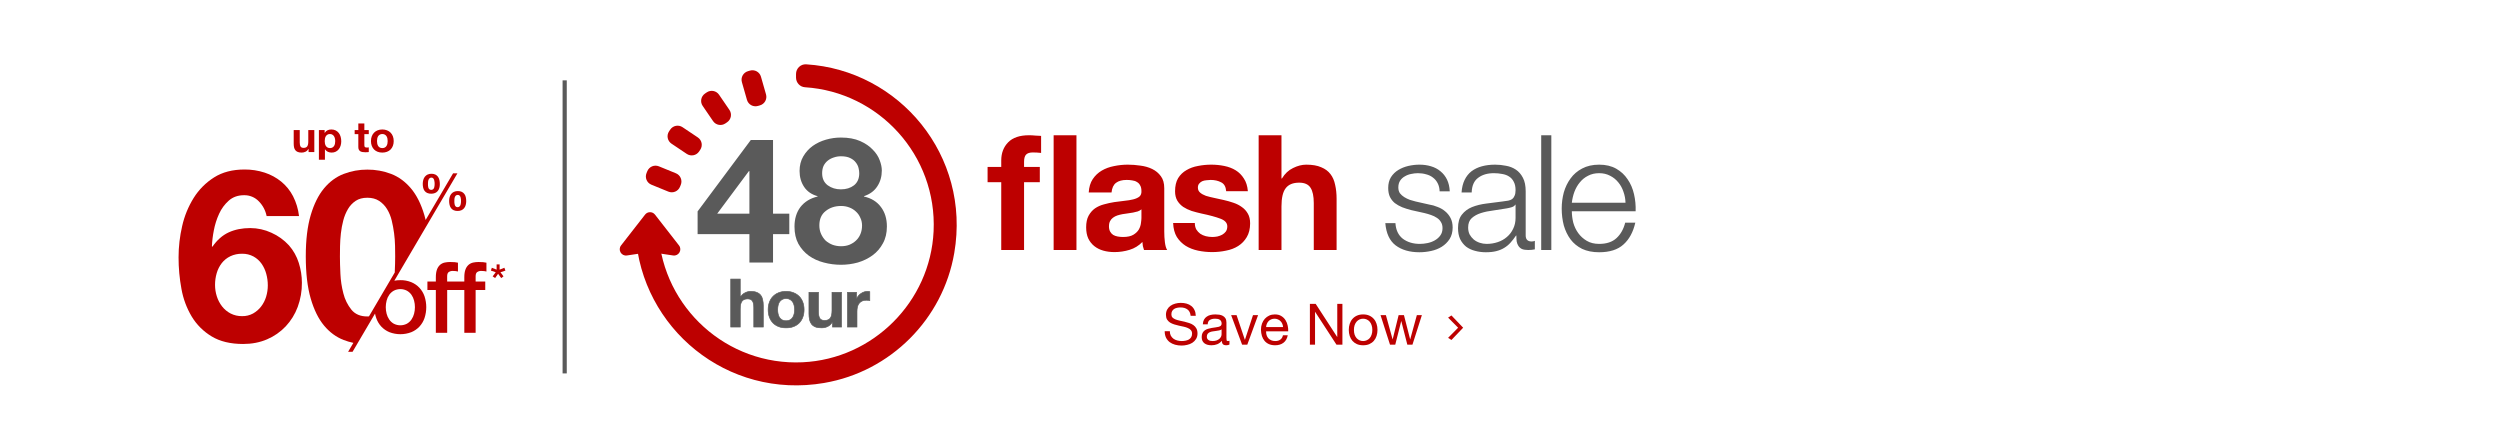
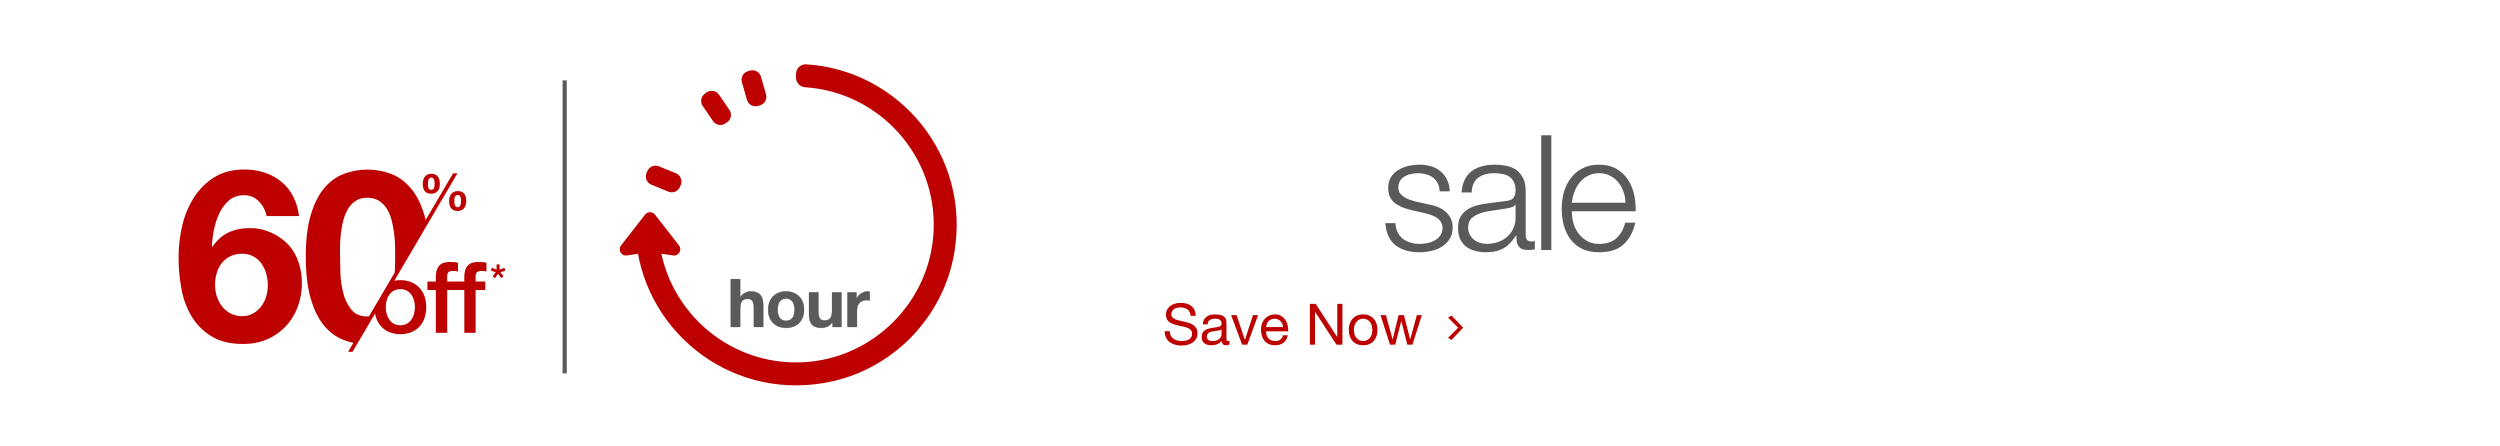
<svg xmlns="http://www.w3.org/2000/svg" width="1400" height="250" viewBox="0 0 1400 250" fill="none">
  <line x1="316.218" y1="45" x2="316.218" y2="209.111" stroke="#5A5A5A" stroke-width="2.344" />
  <path d="M461.608 214.45C407.011 223.819 359.22 183.596 355.961 131.509C355.764 128.421 358.274 125.832 361.375 125.832H363.372C366.21 125.832 368.615 128.013 368.799 130.839C371.466 172.243 406.958 204.857 449.453 202.873C488.927 201.02 520.962 168.985 522.815 129.511C524.799 87.016 492.185 51.525 450.781 48.857C447.942 48.673 445.774 46.269 445.774 43.43V41.433C445.774 38.345 448.363 35.822 451.451 36.019C503.538 39.278 543.761 87.069 534.392 141.666C528.032 178.735 498.69 208.077 461.621 214.436L461.608 214.45Z" fill="#BD0000" />
  <path d="M378.518 97.045L368.97 93.143C366.431 92.105 363.531 93.322 362.493 95.862L362.05 96.944C361.013 99.483 362.23 102.383 364.769 103.421L374.318 107.323C376.857 108.361 379.757 107.144 380.794 104.605L381.237 103.522C382.275 100.983 381.058 98.083 378.518 97.045Z" fill="#BD0000" />
-   <path d="M390.784 76.963L382.213 71.223C379.934 69.697 376.849 70.307 375.322 72.587L374.671 73.558C373.145 75.838 373.755 78.923 376.035 80.449L384.605 86.189C386.884 87.715 389.97 87.105 391.496 84.826L392.147 83.854C393.673 81.575 393.063 78.489 390.784 76.963Z" fill="#BD0000" />
  <path d="M408.483 61.556L402.664 53.039C401.117 50.774 398.026 50.192 395.761 51.74L394.795 52.4C392.53 53.947 391.949 57.038 393.496 59.303L399.315 67.82C400.862 70.085 403.953 70.667 406.218 69.119L407.184 68.46C409.449 66.912 410.03 63.822 408.483 61.556Z" fill="#BD0000" />
  <path d="M428.973 52.866L426.136 42.949C425.382 40.311 422.632 38.785 419.995 39.539L418.871 39.861C416.233 40.615 414.707 43.364 415.461 46.002L418.297 55.919C419.051 58.557 421.801 60.083 424.438 59.329L425.563 59.008C428.2 58.253 429.727 55.504 428.973 52.866Z" fill="#BD0000" />
  <path d="M361.251 120.172C362.657 118.372 365.377 118.372 366.783 120.172L374.825 130.487L380.239 137.438C382.183 139.935 380.081 143.522 376.954 143.062L364.536 141.209C364.195 141.157 363.84 141.157 363.498 141.209L351.081 143.062C347.953 143.535 345.851 139.935 347.796 137.438L353.209 130.487L361.251 120.172Z" fill="#BD0000" />
  <mask id="path-8-outside-1_4074_390" maskUnits="userSpaceOnUse" x="408.163" y="155.14" width="80" height="29" fill="black">
-     <rect fill="white" x="408.163" y="155.14" width="80" height="29" />
    <path d="M409.202 156.272H414.546V166.394H414.659C415.336 165.266 416.202 164.45 417.255 163.948C418.309 163.422 419.337 163.158 420.341 163.158C421.771 163.158 422.937 163.359 423.841 163.76C424.769 164.137 425.496 164.676 426.023 165.378C426.55 166.056 426.914 166.896 427.114 167.9C427.34 168.878 427.453 169.969 427.453 171.174V183.14H422.11V172.152C422.11 170.546 421.859 169.355 421.357 168.577C420.855 167.774 419.965 167.373 418.685 167.373C417.23 167.373 416.176 167.812 415.524 168.69C414.872 169.543 414.546 170.96 414.546 172.942V183.14H409.202V156.272ZM435.498 173.431C435.498 174.209 435.573 174.974 435.723 175.727C435.874 176.454 436.125 177.119 436.476 177.721C436.852 178.298 437.341 178.762 437.944 179.114C438.546 179.465 439.298 179.64 440.201 179.64C441.105 179.64 441.857 179.465 442.459 179.114C443.086 178.762 443.576 178.298 443.927 177.721C444.303 177.119 444.567 176.454 444.717 175.727C444.868 174.974 444.943 174.209 444.943 173.431C444.943 172.654 444.868 171.889 444.717 171.136C444.567 170.383 444.303 169.719 443.927 169.142C443.576 168.564 443.086 168.1 442.459 167.749C441.857 167.373 441.105 167.185 440.201 167.185C439.298 167.185 438.546 167.373 437.944 167.749C437.341 168.1 436.852 168.564 436.476 169.142C436.125 169.719 435.874 170.383 435.723 171.136C435.573 171.889 435.498 172.654 435.498 173.431ZM430.154 173.431C430.154 171.876 430.392 170.471 430.869 169.217C431.346 167.937 432.023 166.859 432.901 165.981C433.779 165.077 434.833 164.387 436.062 163.911C437.291 163.409 438.671 163.158 440.201 163.158C441.732 163.158 443.112 163.409 444.341 163.911C445.595 164.387 446.661 165.077 447.539 165.981C448.417 166.859 449.095 167.937 449.571 169.217C450.048 170.471 450.286 171.876 450.286 173.431C450.286 174.987 450.048 176.392 449.571 177.646C449.095 178.9 448.417 179.979 447.539 180.882C446.661 181.76 445.595 182.438 444.341 182.914C443.112 183.391 441.732 183.629 440.201 183.629C438.671 183.629 437.291 183.391 436.062 182.914C434.833 182.438 433.779 181.76 432.901 180.882C432.023 179.979 431.346 178.9 430.869 177.646C430.392 176.392 430.154 174.987 430.154 173.431ZM471.259 183.14H466.179V180.431H466.066C465.389 181.56 464.511 182.375 463.432 182.877C462.353 183.378 461.249 183.629 460.12 183.629C458.69 183.629 457.511 183.441 456.583 183.065C455.68 182.689 454.965 182.162 454.438 181.484C453.911 180.782 453.535 179.942 453.309 178.963C453.109 177.96 453.008 176.856 453.008 175.652V163.685H458.352V174.673C458.352 176.279 458.603 177.483 459.104 178.286C459.606 179.063 460.497 179.452 461.776 179.452C463.231 179.452 464.285 179.026 464.937 178.173C465.589 177.295 465.916 175.865 465.916 173.883V163.685H471.259V183.14ZM474.562 163.685H479.642V167.298H479.718C479.968 166.696 480.307 166.144 480.734 165.642C481.16 165.115 481.649 164.676 482.201 164.325C482.753 163.948 483.343 163.66 483.97 163.459C484.597 163.259 485.249 163.158 485.927 163.158C486.278 163.158 486.667 163.221 487.093 163.346V168.314C486.842 168.263 486.541 168.226 486.19 168.201C485.839 168.151 485.5 168.125 485.174 168.125C484.196 168.125 483.368 168.289 482.69 168.615C482.013 168.941 481.461 169.392 481.035 169.969C480.633 170.521 480.345 171.174 480.169 171.926C479.993 172.679 479.906 173.494 479.906 174.372V183.14H474.562V163.685Z" />
  </mask>
  <path d="M409.202 156.272H414.546V166.394H414.659C415.336 165.266 416.202 164.45 417.255 163.948C418.309 163.422 419.337 163.158 420.341 163.158C421.771 163.158 422.937 163.359 423.841 163.76C424.769 164.137 425.496 164.676 426.023 165.378C426.55 166.056 426.914 166.896 427.114 167.9C427.34 168.878 427.453 169.969 427.453 171.174V183.14H422.11V172.152C422.11 170.546 421.859 169.355 421.357 168.577C420.855 167.774 419.965 167.373 418.685 167.373C417.23 167.373 416.176 167.812 415.524 168.69C414.872 169.543 414.546 170.96 414.546 172.942V183.14H409.202V156.272ZM435.498 173.431C435.498 174.209 435.573 174.974 435.723 175.727C435.874 176.454 436.125 177.119 436.476 177.721C436.852 178.298 437.341 178.762 437.944 179.114C438.546 179.465 439.298 179.64 440.201 179.64C441.105 179.64 441.857 179.465 442.459 179.114C443.086 178.762 443.576 178.298 443.927 177.721C444.303 177.119 444.567 176.454 444.717 175.727C444.868 174.974 444.943 174.209 444.943 173.431C444.943 172.654 444.868 171.889 444.717 171.136C444.567 170.383 444.303 169.719 443.927 169.142C443.576 168.564 443.086 168.1 442.459 167.749C441.857 167.373 441.105 167.185 440.201 167.185C439.298 167.185 438.546 167.373 437.944 167.749C437.341 168.1 436.852 168.564 436.476 169.142C436.125 169.719 435.874 170.383 435.723 171.136C435.573 171.889 435.498 172.654 435.498 173.431ZM430.154 173.431C430.154 171.876 430.392 170.471 430.869 169.217C431.346 167.937 432.023 166.859 432.901 165.981C433.779 165.077 434.833 164.387 436.062 163.911C437.291 163.409 438.671 163.158 440.201 163.158C441.732 163.158 443.112 163.409 444.341 163.911C445.595 164.387 446.661 165.077 447.539 165.981C448.417 166.859 449.095 167.937 449.571 169.217C450.048 170.471 450.286 171.876 450.286 173.431C450.286 174.987 450.048 176.392 449.571 177.646C449.095 178.9 448.417 179.979 447.539 180.882C446.661 181.76 445.595 182.438 444.341 182.914C443.112 183.391 441.732 183.629 440.201 183.629C438.671 183.629 437.291 183.391 436.062 182.914C434.833 182.438 433.779 181.76 432.901 180.882C432.023 179.979 431.346 178.9 430.869 177.646C430.392 176.392 430.154 174.987 430.154 173.431ZM471.259 183.14H466.179V180.431H466.066C465.389 181.56 464.511 182.375 463.432 182.877C462.353 183.378 461.249 183.629 460.12 183.629C458.69 183.629 457.511 183.441 456.583 183.065C455.68 182.689 454.965 182.162 454.438 181.484C453.911 180.782 453.535 179.942 453.309 178.963C453.109 177.96 453.008 176.856 453.008 175.652V163.685H458.352V174.673C458.352 176.279 458.603 177.483 459.104 178.286C459.606 179.063 460.497 179.452 461.776 179.452C463.231 179.452 464.285 179.026 464.937 178.173C465.589 177.295 465.916 175.865 465.916 173.883V163.685H471.259V183.14ZM474.562 163.685H479.642V167.298H479.718C479.968 166.696 480.307 166.144 480.734 165.642C481.16 165.115 481.649 164.676 482.201 164.325C482.753 163.948 483.343 163.66 483.97 163.459C484.597 163.259 485.249 163.158 485.927 163.158C486.278 163.158 486.667 163.221 487.093 163.346V168.314C486.842 168.263 486.541 168.226 486.19 168.201C485.839 168.151 485.5 168.125 485.174 168.125C484.196 168.125 483.368 168.289 482.69 168.615C482.013 168.941 481.461 169.392 481.035 169.969C480.633 170.521 480.345 171.174 480.169 171.926C479.993 172.679 479.906 173.494 479.906 174.372V183.14H474.562V163.685Z" fill="#5A5A5A" />
  <path d="M409.202 156.272V156.097H409.027V156.272H409.202ZM414.546 156.272H414.721V156.097H414.546V156.272ZM414.546 166.394H414.371V166.569H414.546V166.394ZM414.659 166.394V166.569H414.758L414.809 166.484L414.659 166.394ZM417.255 163.948L417.33 164.106L417.333 164.105L417.255 163.948ZM423.841 163.76L423.769 163.92L423.775 163.922L423.841 163.76ZM426.023 165.378L425.883 165.483L425.885 165.486L426.023 165.378ZM427.114 167.9L426.943 167.934L426.944 167.939L427.114 167.9ZM427.453 183.14V183.315H427.628V183.14H427.453ZM422.11 183.14H421.935V183.315H422.11V183.14ZM421.357 168.577L421.209 168.67L421.21 168.672L421.357 168.577ZM415.524 168.69L415.663 168.796L415.665 168.794L415.524 168.69ZM414.546 183.14V183.315H414.721V183.14H414.546ZM409.202 183.14H409.027V183.315H409.202V183.14ZM409.202 156.272V156.447H414.546V156.272V156.097H409.202V156.272ZM414.546 156.272H414.371V166.394H414.546H414.721V156.272H414.546ZM414.546 166.394V166.569H414.659V166.394V166.22H414.546V166.394ZM414.659 166.394L414.809 166.484C415.471 165.381 416.312 164.591 417.33 164.106L417.255 163.948L417.18 163.791C416.091 164.309 415.201 165.15 414.509 166.304L414.659 166.394ZM417.255 163.948L417.333 164.105C418.367 163.588 419.369 163.333 420.341 163.333V163.158V162.983C419.306 162.983 418.251 163.255 417.177 163.792L417.255 163.948ZM420.341 163.158V163.333C421.756 163.333 422.896 163.532 423.77 163.92L423.841 163.76L423.912 163.6C422.978 163.186 421.785 162.983 420.341 162.983V163.158ZM423.841 163.76L423.775 163.922C424.678 164.288 425.378 164.81 425.883 165.483L426.023 165.378L426.163 165.273C425.615 164.542 424.86 163.985 423.906 163.598L423.841 163.76ZM426.023 165.378L425.885 165.486C426.392 166.138 426.747 166.952 426.943 167.934L427.114 167.9L427.286 167.865C427.081 166.84 426.708 165.974 426.161 165.271L426.023 165.378ZM427.114 167.9L426.944 167.939C427.166 168.902 427.278 169.98 427.278 171.174H427.453H427.628C427.628 169.959 427.514 168.854 427.285 167.86L427.114 167.9ZM427.453 171.174H427.278V183.14H427.453H427.628V171.174H427.453ZM427.453 183.14V182.965H422.11V183.14V183.315H427.453V183.14ZM422.11 183.14H422.284V172.152H422.11H421.935V183.14H422.11ZM422.11 172.152H422.284C422.284 170.535 422.033 169.302 421.504 168.482L421.357 168.577L421.21 168.672C421.684 169.407 421.935 170.558 421.935 172.152H422.11ZM421.357 168.577L421.505 168.484C420.961 167.613 420.001 167.198 418.685 167.198V167.373V167.548C419.928 167.548 420.75 167.935 421.209 168.67L421.357 168.577ZM418.685 167.373V167.198C417.195 167.198 416.079 167.649 415.384 168.586L415.524 168.69L415.665 168.794C416.274 167.974 417.266 167.548 418.685 167.548V167.373ZM415.524 168.69L415.385 168.584C414.697 169.484 414.371 170.95 414.371 172.942H414.546H414.721C414.721 170.97 415.047 169.602 415.663 168.796L415.524 168.69ZM414.546 172.942H414.371V183.14H414.546H414.721V172.942H414.546ZM414.546 183.14V182.965H409.202V183.14V183.315H414.546V183.14ZM409.202 183.14H409.377V156.272H409.202H409.027V183.14H409.202ZM435.723 175.727L435.552 175.761L435.552 175.762L435.723 175.727ZM436.476 177.721L436.325 177.81L436.329 177.817L436.476 177.721ZM437.944 179.114L437.855 179.265L437.944 179.114ZM442.459 179.114L442.374 178.961L442.371 178.963L442.459 179.114ZM443.927 177.721L443.779 177.629L443.777 177.63L443.927 177.721ZM444.717 175.727L444.888 175.762L444.889 175.761L444.717 175.727ZM444.717 171.136L444.546 171.17L444.717 171.136ZM443.927 169.142L443.777 169.232L443.78 169.237L443.927 169.142ZM442.459 167.749L442.366 167.898L442.374 167.902L442.459 167.749ZM437.944 167.749L438.032 167.9L438.036 167.897L437.944 167.749ZM436.476 169.142L436.329 169.046L436.327 169.051L436.476 169.142ZM430.869 169.217L431.032 169.279L431.033 169.278L430.869 169.217ZM432.901 165.981L433.025 166.104L433.026 166.102L432.901 165.981ZM436.062 163.911L436.125 164.074L436.128 164.073L436.062 163.911ZM444.341 163.911L444.275 164.073L444.279 164.074L444.341 163.911ZM447.539 165.981L447.414 166.102L447.416 166.104L447.539 165.981ZM449.571 169.217L449.408 169.278L449.408 169.279L449.571 169.217ZM449.571 177.646L449.408 177.584L449.571 177.646ZM447.539 180.882L447.663 181.006L447.665 181.004L447.539 180.882ZM444.341 182.914L444.279 182.751L444.278 182.751L444.341 182.914ZM436.062 182.914L435.999 183.077L436.062 182.914ZM432.901 180.882L432.776 181.004L432.777 181.006L432.901 180.882ZM430.869 177.646L431.032 177.584L430.869 177.646ZM435.498 173.431H435.323C435.323 174.22 435.399 174.997 435.552 175.761L435.723 175.727L435.895 175.693C435.747 174.951 435.672 174.198 435.672 173.431H435.498ZM435.723 175.727L435.552 175.762C435.706 176.507 435.963 177.19 436.325 177.809L436.476 177.721L436.627 177.633C436.286 177.048 436.042 176.402 435.895 175.691L435.723 175.727ZM436.476 177.721L436.329 177.817C436.721 178.417 437.23 178.9 437.855 179.265L437.944 179.114L438.032 178.963C437.453 178.625 436.984 178.18 436.622 177.626L436.476 177.721ZM437.944 179.114L437.855 179.265C438.491 179.636 439.276 179.815 440.201 179.815V179.64V179.466C439.32 179.466 438.6 179.294 438.032 178.963L437.944 179.114ZM440.201 179.64V179.815C441.127 179.815 441.912 179.636 442.547 179.265L442.459 179.114L442.371 178.963C441.803 179.294 441.083 179.466 440.201 179.466V179.64ZM442.459 179.114L442.545 179.266C443.196 178.901 443.708 178.417 444.076 177.812L443.927 177.721L443.777 177.63C443.443 178.18 442.976 178.624 442.374 178.961L442.459 179.114ZM443.927 177.721L444.075 177.814C444.463 177.194 444.734 176.509 444.888 175.762L444.717 175.727L444.546 175.691C444.399 176.4 444.143 177.045 443.779 177.629L443.927 177.721ZM444.717 175.727L444.889 175.761C445.041 174.997 445.118 174.22 445.118 173.431H444.943H444.768C444.768 174.198 444.694 174.951 444.546 175.693L444.717 175.727ZM444.943 173.431H445.118C445.118 172.642 445.041 171.866 444.889 171.102L444.717 171.136L444.546 171.17C444.694 171.911 444.768 172.665 444.768 173.431H444.943ZM444.717 171.136L444.889 171.102C444.734 170.33 444.463 169.644 444.073 169.046L443.927 169.142L443.78 169.237C444.143 169.793 444.399 170.437 444.546 171.17L444.717 171.136ZM443.927 169.142L444.076 169.051C443.708 168.446 443.196 167.962 442.545 167.597L442.459 167.749L442.374 167.902C442.976 168.239 443.443 168.683 443.777 169.232L443.927 169.142ZM442.459 167.749L442.552 167.601C441.915 167.203 441.128 167.01 440.201 167.01V167.185V167.36C441.081 167.36 441.799 167.543 442.367 167.897L442.459 167.749ZM440.201 167.185V167.01C439.274 167.01 438.487 167.203 437.851 167.601L437.944 167.749L438.036 167.897C438.604 167.543 439.322 167.36 440.201 167.36V167.185ZM437.944 167.749L437.855 167.598C437.23 167.963 436.721 168.446 436.329 169.046L436.476 169.142L436.622 169.237C436.984 168.683 437.453 168.238 438.032 167.9L437.944 167.749ZM436.476 169.142L436.327 169.051C435.963 169.647 435.706 170.332 435.552 171.102L435.723 171.136L435.895 171.17C436.042 170.435 436.286 169.79 436.625 169.232L436.476 169.142ZM435.723 171.136L435.552 171.102C435.399 171.866 435.323 172.642 435.323 173.431H435.498H435.672C435.672 172.665 435.747 171.911 435.895 171.17L435.723 171.136ZM430.154 173.431H430.329C430.329 171.894 430.564 170.511 431.032 169.279L430.869 169.217L430.705 169.155C430.22 170.432 429.979 171.858 429.979 173.431H430.154ZM430.869 169.217L431.033 169.278C431.502 168.02 432.166 166.963 433.025 166.104L432.901 165.981L432.777 165.857C431.88 166.754 431.19 167.855 430.705 169.156L430.869 169.217ZM432.901 165.981L433.026 166.102C433.886 165.218 434.918 164.542 436.125 164.074L436.062 163.911L435.999 163.748C434.747 164.233 433.672 164.937 432.776 165.859L432.901 165.981ZM436.062 163.911L436.128 164.073C437.333 163.581 438.69 163.333 440.201 163.333V163.158V162.983C438.652 162.983 437.249 163.237 435.996 163.749L436.062 163.911ZM440.201 163.158V163.333C441.712 163.333 443.069 163.581 444.275 164.073L444.341 163.911L444.407 163.749C443.154 163.237 441.751 162.983 440.201 162.983V163.158ZM444.341 163.911L444.279 164.074C445.511 164.543 446.555 165.219 447.414 166.102L447.539 165.981L447.665 165.859C446.768 164.936 445.68 164.232 444.403 163.747L444.341 163.911ZM447.539 165.981L447.416 166.104C448.274 166.963 448.939 168.02 449.408 169.278L449.571 169.217L449.735 169.156C449.251 167.855 448.561 166.754 447.663 165.857L447.539 165.981ZM449.571 169.217L449.408 169.279C449.876 170.511 450.112 171.894 450.112 173.431H450.286H450.461C450.461 171.858 450.22 170.432 449.735 169.155L449.571 169.217ZM450.286 173.431H450.112C450.112 174.969 449.876 176.352 449.408 177.584L449.571 177.646L449.735 177.708C450.22 176.431 450.461 175.005 450.461 173.431H450.286ZM449.571 177.646L449.408 177.584C448.939 178.817 448.274 179.875 447.414 180.76L447.539 180.882L447.665 181.004C448.561 180.083 449.25 178.983 449.735 177.708L449.571 177.646ZM447.539 180.882L447.416 180.759C446.557 181.618 445.512 182.282 444.279 182.751L444.341 182.914L444.403 183.078C445.678 182.593 446.766 181.903 447.663 181.006L447.539 180.882ZM444.341 182.914L444.278 182.751C443.071 183.219 441.714 183.454 440.201 183.454V183.629V183.804C441.75 183.804 443.152 183.563 444.404 183.077L444.341 182.914ZM440.201 183.629V183.454C438.689 183.454 437.331 183.219 436.125 182.751L436.062 182.914L435.999 183.077C437.251 183.563 438.653 183.804 440.201 183.804V183.629ZM436.062 182.914L436.125 182.751C434.917 182.283 433.885 181.618 433.025 180.759L432.901 180.882L432.777 181.006C433.674 181.902 434.748 182.593 435.999 183.077L436.062 182.914ZM432.901 180.882L433.026 180.76C432.166 179.875 431.501 178.817 431.032 177.584L430.869 177.646L430.705 177.708C431.19 178.983 431.88 180.083 432.776 181.004L432.901 180.882ZM430.869 177.646L431.032 177.584C430.564 176.352 430.329 174.969 430.329 173.431H430.154H429.979C429.979 175.005 430.22 176.431 430.705 177.708L430.869 177.646ZM471.259 183.14V183.315H471.434V183.14H471.259ZM466.179 183.14H466.004V183.315H466.179V183.14ZM466.179 180.431H466.354V180.256H466.179V180.431ZM466.066 180.431V180.256H465.967L465.916 180.341L466.066 180.431ZM463.432 182.877L463.506 183.035L463.432 182.877ZM456.583 183.065L456.516 183.226L456.517 183.227L456.583 183.065ZM454.438 181.484L454.298 181.589L454.3 181.592L454.438 181.484ZM453.309 178.963L453.138 178.997L453.139 179.002L453.309 178.963ZM453.008 163.685V163.51H452.833V163.685H453.008ZM458.352 163.685H458.527V163.51H458.352V163.685ZM459.104 178.286L458.956 178.378L458.957 178.381L459.104 178.286ZM464.937 178.173L465.076 178.279L465.078 178.277L464.937 178.173ZM465.916 163.685V163.51H465.741V163.685H465.916ZM471.259 163.685H471.434V163.51H471.259V163.685ZM471.259 183.14V182.965H466.179V183.14V183.315H471.259V183.14ZM466.179 183.14H466.354V180.431H466.179H466.004V183.14H466.179ZM466.179 180.431V180.256H466.066V180.431V180.606H466.179V180.431ZM466.066 180.431L465.916 180.341C465.255 181.443 464.402 182.233 463.358 182.718L463.432 182.877L463.506 183.035C464.619 182.517 465.523 181.676 466.216 180.521L466.066 180.431ZM463.432 182.877L463.358 182.718C462.301 183.21 461.222 183.454 460.12 183.454V183.629V183.804C461.276 183.804 462.405 183.547 463.506 183.035L463.432 182.877ZM460.12 183.629V183.454C458.704 183.454 457.549 183.268 456.649 182.903L456.583 183.065L456.517 183.227C457.473 183.615 458.677 183.804 460.12 183.804V183.629ZM456.583 183.065L456.65 182.903C455.771 182.537 455.082 182.027 454.576 181.377L454.438 181.484L454.3 181.592C454.848 182.296 455.589 182.84 456.516 183.226L456.583 183.065ZM454.438 181.484L454.578 181.379C454.068 180.699 453.701 179.882 453.48 178.924L453.309 178.963L453.139 179.002C453.369 180.001 453.755 180.865 454.298 181.589L454.438 181.484ZM453.309 178.963L453.481 178.929C453.283 177.938 453.183 176.846 453.183 175.652H453.008H452.833C452.833 176.865 452.934 177.981 453.138 178.997L453.309 178.963ZM453.008 175.652H453.183V163.685H453.008H452.833V175.652H453.008ZM453.008 163.685V163.86H458.352V163.685V163.51H453.008V163.685ZM458.352 163.685H458.177V174.673H458.352H458.527V163.685H458.352ZM458.352 174.673H458.177C458.177 176.291 458.429 177.535 458.956 178.378L459.104 178.286L459.253 178.193C458.777 177.431 458.527 176.266 458.527 174.673H458.352ZM459.104 178.286L458.957 178.381C459.503 179.226 460.462 179.627 461.776 179.627V179.452V179.277C460.531 179.277 459.709 178.901 459.251 178.191L459.104 178.286ZM461.776 179.452V179.627C463.265 179.627 464.38 179.19 465.076 178.279L464.937 178.173L464.798 178.067C464.19 178.862 463.198 179.277 461.776 179.277V179.452ZM464.937 178.173L465.078 178.277C465.764 177.353 466.09 175.876 466.09 173.883H465.916H465.741C465.741 175.854 465.415 177.237 464.797 178.069L464.937 178.173ZM465.916 173.883H466.09V163.685H465.916H465.741V173.883H465.916ZM465.916 163.685V163.86H471.259V163.685V163.51H465.916V163.685ZM471.259 163.685H471.084V183.14H471.259H471.434V163.685H471.259ZM474.562 163.685V163.51H474.387V163.685H474.562ZM479.642 163.685H479.817V163.51H479.642V163.685ZM479.642 167.298H479.467V167.473H479.642V167.298ZM479.717 167.298V167.473H479.834L479.879 167.365L479.717 167.298ZM480.734 165.642L480.867 165.755L480.869 165.752L480.734 165.642ZM482.201 164.325L482.295 164.472L482.3 164.469L482.201 164.325ZM483.97 163.459L484.023 163.626L483.97 163.459ZM487.093 163.346H487.268V163.215L487.142 163.179L487.093 163.346ZM487.093 168.314L487.059 168.485L487.268 168.527V168.314H487.093ZM486.19 168.201L486.165 168.374L486.178 168.375L486.19 168.201ZM482.69 168.615L482.766 168.772L482.69 168.615ZM481.035 169.969L480.894 169.865L480.893 169.866L481.035 169.969ZM479.906 183.14V183.315H480.081V183.14H479.906ZM474.562 183.14H474.387V183.315H474.562V183.14ZM474.562 163.685V163.86H479.642V163.685V163.51H474.562V163.685ZM479.642 163.685H479.467V167.298H479.642H479.817V163.685H479.642ZM479.642 167.298V167.473H479.717V167.298V167.123H479.642V167.298ZM479.717 167.298L479.879 167.365C480.123 166.78 480.452 166.243 480.867 165.755L480.734 165.642L480.6 165.529C480.162 166.044 479.814 166.611 479.556 167.23L479.717 167.298ZM480.734 165.642L480.869 165.752C481.285 165.239 481.76 164.813 482.295 164.472L482.201 164.325L482.107 164.177C481.539 164.539 481.036 164.991 480.598 165.532L480.734 165.642ZM482.201 164.325L482.3 164.469C482.838 164.102 483.412 163.821 484.023 163.626L483.97 163.459L483.916 163.293C483.273 163.499 482.668 163.795 482.103 164.18L482.201 164.325ZM483.97 163.459L484.023 163.626C484.633 163.431 485.267 163.333 485.927 163.333V163.158V162.983C485.232 162.983 484.561 163.086 483.916 163.293L483.97 163.459ZM485.927 163.158V163.333C486.257 163.333 486.629 163.392 487.044 163.514L487.093 163.346L487.142 163.179C486.704 163.05 486.298 162.983 485.927 162.983V163.158ZM487.093 163.346H486.918V168.314H487.093H487.268V163.346H487.093ZM487.093 168.314L487.127 168.142C486.867 168.09 486.558 168.052 486.202 168.026L486.19 168.201L486.178 168.375C486.524 168.4 486.817 168.437 487.059 168.485L487.093 168.314ZM486.19 168.201L486.215 168.028C485.856 167.976 485.509 167.951 485.174 167.951V168.125V168.3C485.491 168.3 485.822 168.325 486.165 168.374L486.19 168.201ZM485.174 168.125V167.951C484.177 167.951 483.321 168.117 482.614 168.457L482.69 168.615L482.766 168.772C483.414 168.46 484.214 168.3 485.174 168.3V168.125ZM482.69 168.615L482.614 168.457C481.913 168.795 481.338 169.264 480.894 169.865L481.035 169.969L481.175 170.073C481.584 169.52 482.113 169.087 482.766 168.772L482.69 168.615ZM481.035 169.969L480.893 169.866C480.476 170.44 480.179 171.114 479.999 171.886L480.169 171.926L480.339 171.966C480.51 171.233 480.79 170.603 481.176 170.072L481.035 169.969ZM480.169 171.926L479.999 171.886C479.82 172.654 479.731 173.483 479.731 174.372H479.906H480.081C480.081 173.506 480.167 172.704 480.339 171.966L480.169 171.926ZM479.906 174.372H479.731V183.14H479.906H480.081V174.372H479.906ZM479.906 183.14V182.965H474.562V183.14V183.315H479.906V183.14ZM474.562 183.14H474.737V163.685H474.562H474.387V183.14H474.562Z" fill="#5A5A5A" mask="url(#path-8-outside-1_4074_390)" />
-   <path d="M419.667 95.844H419.373L401.635 119.658H419.667V95.844ZM419.667 131.124H390.659V118.384L420.451 78.4H432.897V119.658H442.011V131.124H432.897V147H419.667V131.124ZM460.402 97.02C460.402 99.96 461.447 102.214 463.538 103.782C465.629 105.285 468.079 106.036 470.888 106.036C473.828 106.036 476.278 105.285 478.238 103.782C480.198 102.214 481.178 99.96 481.178 97.02C481.178 96.105 481.047 95.125 480.786 94.08C480.525 92.969 480.002 91.924 479.218 90.944C478.499 89.964 477.454 89.147 476.082 88.494C474.775 87.841 473.044 87.514 470.888 87.514C469.516 87.514 468.177 87.743 466.87 88.2C465.629 88.592 464.518 89.18 463.538 89.964C462.558 90.748 461.774 91.728 461.186 92.904C460.663 94.08 460.402 95.452 460.402 97.02ZM447.76 95.746C447.76 92.675 448.446 89.964 449.818 87.612C451.19 85.26 452.954 83.3 455.11 81.732C457.331 80.164 459.814 78.988 462.558 78.204C465.302 77.42 468.079 77.028 470.888 77.028C475.135 77.028 478.728 77.681 481.668 78.988C484.608 80.295 486.96 81.895 488.724 83.79C490.553 85.619 491.86 87.612 492.644 89.768C493.428 91.859 493.82 93.753 493.82 95.452C493.82 98.849 492.971 101.822 491.272 104.37C489.639 106.918 487.156 108.747 483.824 109.858V110.054C487.94 110.969 491.109 112.929 493.33 115.934C495.551 118.874 496.662 122.5 496.662 126.812C496.662 130.471 495.911 133.639 494.408 136.318C492.971 138.997 491.043 141.218 488.626 142.982C486.209 144.746 483.465 146.085 480.394 147C477.323 147.849 474.187 148.274 470.986 148.274C467.654 148.274 464.42 147.849 461.284 147C458.213 146.216 455.437 144.942 452.954 143.178C450.537 141.414 448.577 139.193 447.074 136.514C445.637 133.835 444.918 130.634 444.918 126.91C444.918 122.533 446.029 118.874 448.25 115.934C450.537 112.994 453.738 111.034 457.854 110.054V109.858C454.522 108.943 452.007 107.212 450.308 104.664C448.609 102.116 447.76 99.143 447.76 95.746ZM458.834 126.224C458.834 127.988 459.161 129.589 459.814 131.026C460.467 132.463 461.317 133.705 462.362 134.75C463.473 135.73 464.779 136.514 466.282 137.102C467.785 137.625 469.353 137.886 470.986 137.886C472.685 137.886 474.22 137.625 475.592 137.102C477.029 136.514 478.271 135.73 479.316 134.75C480.427 133.705 481.276 132.463 481.864 131.026C482.452 129.589 482.746 128.021 482.746 126.322C482.746 124.689 482.419 123.219 481.766 121.912C481.178 120.54 480.329 119.364 479.218 118.384C478.173 117.404 476.931 116.653 475.494 116.13C474.122 115.607 472.619 115.346 470.986 115.346C467.589 115.346 464.714 116.293 462.362 118.188C460.01 120.017 458.834 122.696 458.834 126.224Z" fill="#5A5A5A" />
-   <path d="M560.696 102.02H553.046V93.47H560.696V89.87C560.696 85.73 561.986 82.34 564.566 79.7C567.146 77.06 571.046 75.74 576.266 75.74C577.406 75.74 578.546 75.8 579.686 75.92C580.826 75.98 581.936 76.04 583.016 76.1V85.64C581.516 85.46 579.956 85.37 578.336 85.37C576.596 85.37 575.336 85.79 574.556 86.63C573.836 87.41 573.476 88.76 573.476 90.68V93.47H582.296V102.02H573.476V140H560.696V102.02ZM590.036 75.74H602.816V140H590.036V75.74ZM609.685 107.78C609.865 104.78 610.615 102.29 611.935 100.31C613.255 98.33 614.935 96.74 616.975 95.54C619.015 94.34 621.295 93.5 623.815 93.02C626.395 92.48 628.975 92.21 631.555 92.21C633.895 92.21 636.265 92.39 638.665 92.75C641.065 93.05 643.255 93.68 645.235 94.64C647.215 95.6 648.835 96.95 650.095 98.69C651.355 100.37 651.985 102.62 651.985 105.44V129.65C651.985 131.75 652.105 133.76 652.345 135.68C652.585 137.6 653.005 139.04 653.605 140H640.645C640.405 139.28 640.195 138.56 640.015 137.84C639.895 137.06 639.805 136.28 639.745 135.5C637.705 137.6 635.305 139.07 632.545 139.91C629.785 140.75 626.965 141.17 624.085 141.17C621.865 141.17 619.795 140.9 617.875 140.36C615.955 139.82 614.275 138.98 612.835 137.84C611.395 136.7 610.255 135.26 609.415 133.52C608.635 131.78 608.245 129.71 608.245 127.31C608.245 124.67 608.695 122.51 609.595 120.83C610.555 119.09 611.755 117.71 613.195 116.69C614.695 115.67 616.375 114.92 618.235 114.44C620.155 113.9 622.075 113.48 623.995 113.18C625.915 112.88 627.805 112.64 629.665 112.46C631.525 112.28 633.175 112.01 634.615 111.65C636.055 111.29 637.195 110.78 638.035 110.12C638.875 109.4 639.265 108.38 639.205 107.06C639.205 105.68 638.965 104.6 638.485 103.82C638.065 102.98 637.465 102.35 636.685 101.93C635.965 101.45 635.095 101.15 634.075 101.03C633.115 100.85 632.065 100.76 630.925 100.76C628.405 100.76 626.425 101.3 624.985 102.38C623.545 103.46 622.705 105.26 622.465 107.78H609.685ZM639.205 117.23C638.665 117.71 637.975 118.1 637.135 118.4C636.355 118.64 635.485 118.85 634.525 119.03C633.625 119.21 632.665 119.36 631.645 119.48C630.625 119.6 629.605 119.75 628.585 119.93C627.625 120.11 626.665 120.35 625.705 120.65C624.805 120.95 623.995 121.37 623.275 121.91C622.615 122.39 622.075 123.02 621.655 123.8C621.235 124.58 621.025 125.57 621.025 126.77C621.025 127.91 621.235 128.87 621.655 129.65C622.075 130.43 622.645 131.06 623.365 131.54C624.085 131.96 624.925 132.26 625.885 132.44C626.845 132.62 627.835 132.71 628.855 132.71C631.375 132.71 633.325 132.29 634.705 131.45C636.085 130.61 637.105 129.62 637.765 128.48C638.425 127.28 638.815 126.08 638.935 124.88C639.115 123.68 639.205 122.72 639.205 122V117.23ZM669.105 124.88C669.105 126.26 669.375 127.46 669.915 128.48C670.515 129.44 671.265 130.25 672.165 130.91C673.065 131.51 674.085 131.96 675.225 132.26C676.425 132.56 677.655 132.71 678.915 132.71C679.815 132.71 680.745 132.62 681.705 132.44C682.725 132.2 683.625 131.87 684.405 131.45C685.245 130.97 685.935 130.37 686.475 129.65C687.015 128.87 687.285 127.91 687.285 126.77C687.285 124.85 685.995 123.41 683.415 122.45C680.895 121.49 677.355 120.53 672.795 119.57C670.935 119.15 669.105 118.67 667.305 118.13C665.565 117.53 664.005 116.78 662.625 115.88C661.245 114.92 660.135 113.75 659.295 112.37C658.455 110.93 658.035 109.19 658.035 107.15C658.035 104.15 658.605 101.69 659.745 99.77C660.945 97.85 662.505 96.35 664.425 95.27C666.345 94.13 668.505 93.35 670.905 92.93C673.305 92.45 675.765 92.21 678.285 92.21C680.805 92.21 683.235 92.45 685.575 92.93C687.975 93.41 690.105 94.22 691.965 95.36C693.825 96.5 695.355 98.03 696.555 99.95C697.815 101.81 698.565 104.18 698.805 107.06H686.655C686.475 104.6 685.545 102.95 683.865 102.11C682.185 101.21 680.205 100.76 677.925 100.76C677.205 100.76 676.425 100.82 675.585 100.94C674.745 101 673.965 101.18 673.245 101.48C672.585 101.78 672.015 102.23 671.535 102.83C671.055 103.37 670.815 104.12 670.815 105.08C670.815 106.22 671.235 107.15 672.075 107.87C672.915 108.59 673.995 109.19 675.315 109.67C676.695 110.09 678.255 110.48 679.995 110.84C681.735 111.2 683.505 111.59 685.305 112.01C687.165 112.43 688.965 112.94 690.705 113.54C692.505 114.14 694.095 114.95 695.475 115.97C696.855 116.93 697.965 118.16 698.805 119.66C699.645 121.1 700.065 122.9 700.065 125.06C700.065 128.12 699.435 130.7 698.175 132.8C696.975 134.84 695.385 136.49 693.405 137.75C691.425 139.01 689.145 139.88 686.565 140.36C684.045 140.9 681.465 141.17 678.825 141.17C676.125 141.17 673.485 140.9 670.905 140.36C668.325 139.82 666.015 138.92 663.975 137.66C661.995 136.4 660.345 134.75 659.025 132.71C657.765 130.61 657.075 128 656.955 124.88H669.105ZM704.845 75.74H717.625V99.95H717.895C719.515 97.25 721.585 95.3 724.105 94.1C726.625 92.84 729.085 92.21 731.485 92.21C734.905 92.21 737.695 92.69 739.855 93.65C742.075 94.55 743.815 95.84 745.075 97.52C746.335 99.14 747.205 101.15 747.685 103.55C748.225 105.89 748.495 108.5 748.495 111.38V140H735.715V113.72C735.715 109.88 735.115 107.03 733.915 105.17C732.715 103.25 730.585 102.29 727.525 102.29C724.045 102.29 721.525 103.34 719.965 105.44C718.405 107.48 717.625 110.87 717.625 115.61V140H704.845V75.74Z" fill="#BD0000" />
  <path d="M806.193 107.15C806.133 105.41 805.773 103.91 805.113 102.65C804.453 101.33 803.553 100.25 802.413 99.41C801.333 98.57 800.073 97.97 798.633 97.61C797.193 97.19 795.663 96.98 794.043 96.98C792.783 96.98 791.493 97.13 790.173 97.43C788.913 97.67 787.743 98.12 786.663 98.78C785.583 99.38 784.713 100.19 784.053 101.21C783.393 102.23 783.063 103.49 783.063 104.99C783.063 106.25 783.363 107.33 783.963 108.23C784.623 109.07 785.433 109.79 786.393 110.39C787.353 110.99 788.403 111.5 789.543 111.92C790.683 112.28 791.733 112.58 792.693 112.82L800.253 114.53C801.873 114.77 803.463 115.22 805.023 115.88C806.643 116.48 808.053 117.29 809.253 118.31C810.513 119.33 811.533 120.59 812.313 122.09C813.093 123.59 813.483 125.36 813.483 127.4C813.483 129.92 812.913 132.08 811.773 133.88C810.633 135.62 809.163 137.06 807.363 138.2C805.623 139.28 803.643 140.06 801.423 140.54C799.203 141.02 797.013 141.26 794.853 141.26C789.393 141.26 784.953 139.97 781.533 137.39C778.173 134.81 776.253 130.67 775.773 124.97H781.443C781.683 128.81 783.063 131.72 785.583 133.7C788.163 135.62 791.343 136.58 795.123 136.58C796.503 136.58 797.913 136.43 799.353 136.13C800.853 135.83 802.233 135.32 803.493 134.6C804.753 133.88 805.773 132.98 806.553 131.9C807.393 130.76 807.813 129.38 807.813 127.76C807.813 126.38 807.513 125.24 806.913 124.34C806.373 123.38 805.623 122.6 804.663 122C803.703 121.34 802.593 120.8 801.333 120.38C800.133 119.96 798.903 119.6 797.643 119.3L790.353 117.68C788.493 117.2 786.783 116.66 785.223 116.06C783.663 115.4 782.283 114.62 781.083 113.72C779.943 112.76 779.043 111.62 778.383 110.3C777.723 108.92 777.393 107.24 777.393 105.26C777.393 102.92 777.903 100.91 778.923 99.23C780.003 97.55 781.383 96.2 783.063 95.18C784.743 94.16 786.603 93.41 788.643 92.93C790.743 92.45 792.813 92.21 794.853 92.21C797.193 92.21 799.353 92.51 801.333 93.11C803.373 93.71 805.143 94.64 806.643 95.9C808.203 97.16 809.433 98.72 810.333 100.58C811.233 102.44 811.743 104.63 811.863 107.15H806.193ZM818.473 107.78C818.653 105.08 819.223 102.74 820.183 100.76C821.143 98.78 822.433 97.16 824.053 95.9C825.733 94.64 827.683 93.71 829.903 93.11C832.123 92.51 834.583 92.21 837.283 92.21C839.323 92.21 841.363 92.42 843.403 92.84C845.443 93.2 847.273 93.92 848.893 95C850.513 96.08 851.833 97.61 852.853 99.59C853.873 101.51 854.383 104.03 854.383 107.15V131.81C854.383 134.09 855.493 135.23 857.713 135.23C858.373 135.23 858.973 135.11 859.513 134.87V139.64C858.853 139.76 858.253 139.85 857.713 139.91C857.233 139.97 856.603 140 855.823 140C854.383 140 853.213 139.82 852.313 139.46C851.473 139.04 850.813 138.47 850.333 137.75C849.853 137.03 849.523 136.19 849.343 135.23C849.223 134.21 849.163 133.1 849.163 131.9H848.983C847.963 133.4 846.913 134.75 845.833 135.95C844.813 137.09 843.643 138.05 842.323 138.83C841.063 139.61 839.593 140.21 837.913 140.63C836.293 141.05 834.343 141.26 832.063 141.26C829.903 141.26 827.863 140.99 825.943 140.45C824.083 139.97 822.433 139.19 820.993 138.11C819.613 136.97 818.503 135.56 817.663 133.88C816.883 132.14 816.493 130.1 816.493 127.76C816.493 124.52 817.213 122 818.653 120.2C820.093 118.34 821.983 116.93 824.323 115.97C826.723 115.01 829.393 114.35 832.333 113.99C835.333 113.57 838.363 113.18 841.423 112.82C842.623 112.7 843.673 112.55 844.573 112.37C845.473 112.19 846.223 111.89 846.823 111.47C847.423 110.99 847.873 110.36 848.173 109.58C848.533 108.8 848.713 107.78 848.713 106.52C848.713 104.6 848.383 103.04 847.723 101.84C847.123 100.58 846.253 99.59 845.113 98.87C844.033 98.15 842.743 97.67 841.243 97.43C839.803 97.13 838.243 96.98 836.563 96.98C832.963 96.98 830.023 97.85 827.743 99.59C825.463 101.27 824.263 104 824.143 107.78H818.473ZM848.713 114.62H848.533C848.173 115.28 847.483 115.76 846.463 116.06C845.443 116.36 844.543 116.57 843.763 116.69C841.363 117.11 838.873 117.5 836.293 117.86C833.773 118.16 831.463 118.64 829.363 119.3C827.263 119.96 825.523 120.92 824.143 122.18C822.823 123.38 822.163 125.12 822.163 127.4C822.163 128.84 822.433 130.13 822.973 131.27C823.573 132.35 824.353 133.31 825.313 134.15C826.273 134.93 827.383 135.53 828.643 135.95C829.903 136.37 831.193 136.58 832.513 136.58C834.673 136.58 836.743 136.25 838.723 135.59C840.703 134.93 842.413 133.97 843.853 132.71C845.353 131.45 846.523 129.92 847.363 128.12C848.263 126.32 848.713 124.28 848.713 122V114.62ZM863.073 75.74H868.743V140H863.073V75.74ZM910.285 113.54C910.225 111.38 909.835 109.31 909.115 107.33C908.455 105.35 907.495 103.61 906.235 102.11C904.975 100.55 903.445 99.32 901.645 98.42C899.845 97.46 897.805 96.98 895.525 96.98C893.185 96.98 891.115 97.46 889.315 98.42C887.515 99.32 885.985 100.55 884.725 102.11C883.465 103.61 882.445 105.38 881.665 107.42C880.945 109.4 880.465 111.44 880.225 113.54H910.285ZM880.225 118.31C880.225 120.35 880.495 122.48 881.035 124.7C881.635 126.86 882.565 128.81 883.825 130.55C885.085 132.29 886.675 133.73 888.595 134.87C890.515 136.01 892.825 136.58 895.525 136.58C899.665 136.58 902.905 135.5 905.245 133.34C907.585 131.18 909.205 128.3 910.105 124.7H915.775C914.575 129.98 912.355 134.06 909.115 136.94C905.935 139.82 901.405 141.26 895.525 141.26C891.865 141.26 888.685 140.63 885.985 139.37C883.345 138.05 881.185 136.28 879.505 134.06C877.825 131.78 876.565 129.17 875.725 126.23C874.945 123.23 874.555 120.08 874.555 116.78C874.555 113.72 874.945 110.72 875.725 107.78C876.565 104.84 877.825 102.23 879.505 99.95C881.185 97.61 883.345 95.75 885.985 94.37C888.685 92.93 891.865 92.21 895.525 92.21C899.245 92.21 902.425 92.96 905.065 94.46C907.705 95.96 909.835 97.94 911.455 100.4C913.135 102.8 914.335 105.59 915.055 108.77C915.775 111.89 916.075 115.07 915.955 118.31H880.225Z" fill="#5A5A5A" />
  <path d="M666.758 176.84C666.587 175.197 665.99 174.013 664.966 173.288C663.963 172.541 662.673 172.168 661.094 172.168C660.454 172.168 659.825 172.232 659.206 172.36C658.587 172.488 658.033 172.701 657.542 173C657.073 173.299 656.689 173.704 656.39 174.216C656.113 174.707 655.974 175.325 655.974 176.072C655.974 176.776 656.177 177.352 656.582 177.8C657.009 178.227 657.563 178.579 658.246 178.856C658.95 179.133 659.739 179.368 660.614 179.56C661.489 179.731 662.374 179.923 663.27 180.136C664.187 180.349 665.083 180.605 665.958 180.904C666.833 181.181 667.611 181.565 668.294 182.056C668.998 182.547 669.553 183.165 669.958 183.912C670.385 184.659 670.598 185.597 670.598 186.728C670.598 187.944 670.321 188.989 669.766 189.864C669.233 190.717 668.539 191.421 667.686 191.976C666.833 192.509 665.873 192.893 664.806 193.128C663.761 193.384 662.715 193.512 661.67 193.512C660.39 193.512 659.174 193.352 658.022 193.032C656.891 192.712 655.889 192.232 655.014 191.592C654.161 190.931 653.478 190.099 652.966 189.096C652.475 188.072 652.23 186.867 652.23 185.48H655.11C655.11 186.44 655.291 187.272 655.654 187.976C656.038 188.659 656.529 189.224 657.126 189.672C657.745 190.12 658.459 190.451 659.27 190.664C660.081 190.877 660.913 190.984 661.766 190.984C662.449 190.984 663.131 190.92 663.814 190.792C664.518 190.664 665.147 190.451 665.702 190.152C666.257 189.832 666.705 189.405 667.046 188.872C667.387 188.339 667.558 187.656 667.558 186.824C667.558 186.035 667.345 185.395 666.918 184.904C666.513 184.413 665.958 184.019 665.254 183.72C664.571 183.4 663.793 183.144 662.918 182.952C662.043 182.76 661.147 182.568 660.23 182.376C659.334 182.163 658.449 181.928 657.574 181.672C656.699 181.395 655.91 181.043 655.206 180.616C654.523 180.168 653.969 179.603 653.542 178.92C653.137 178.216 652.934 177.341 652.934 176.296C652.934 175.144 653.169 174.152 653.638 173.32C654.107 172.467 654.726 171.773 655.494 171.24C656.283 170.685 657.169 170.28 658.15 170.024C659.153 169.747 660.177 169.608 661.222 169.608C662.395 169.608 663.483 169.747 664.486 170.024C665.489 170.301 666.363 170.739 667.11 171.336C667.878 171.933 668.475 172.691 668.902 173.608C669.35 174.504 669.595 175.581 669.638 176.84H666.758ZM688.5 192.936C688.031 193.213 687.38 193.352 686.548 193.352C685.844 193.352 685.279 193.16 684.852 192.776C684.447 192.371 684.244 191.72 684.244 190.824C683.497 191.72 682.623 192.371 681.62 192.776C680.639 193.16 679.572 193.352 678.42 193.352C677.673 193.352 676.959 193.267 676.276 193.096C675.615 192.925 675.039 192.659 674.548 192.296C674.057 191.933 673.663 191.464 673.364 190.888C673.087 190.291 672.948 189.576 672.948 188.744C672.948 187.805 673.108 187.037 673.428 186.44C673.748 185.843 674.164 185.363 674.676 185C675.209 184.616 675.807 184.328 676.468 184.136C677.151 183.944 677.844 183.784 678.548 183.656C679.295 183.507 679.999 183.4 680.66 183.336C681.343 183.251 681.94 183.144 682.452 183.016C682.964 182.867 683.369 182.664 683.668 182.408C683.967 182.131 684.116 181.736 684.116 181.224C684.116 180.627 683.999 180.147 683.764 179.784C683.551 179.421 683.263 179.144 682.9 178.952C682.559 178.76 682.164 178.632 681.716 178.568C681.289 178.504 680.863 178.472 680.436 178.472C679.284 178.472 678.324 178.696 677.556 179.144C676.788 179.571 676.372 180.392 676.308 181.608H673.588C673.631 180.584 673.844 179.72 674.228 179.016C674.612 178.312 675.124 177.747 675.764 177.32C676.404 176.872 677.129 176.552 677.94 176.36C678.772 176.168 679.657 176.072 680.596 176.072C681.343 176.072 682.079 176.125 682.804 176.232C683.551 176.339 684.223 176.563 684.82 176.904C685.417 177.224 685.897 177.683 686.26 178.28C686.623 178.877 686.804 179.656 686.804 180.616V189.128C686.804 189.768 686.836 190.237 686.9 190.536C686.985 190.835 687.241 190.984 687.668 190.984C687.903 190.984 688.18 190.931 688.5 190.824V192.936ZM684.084 184.456C683.743 184.712 683.295 184.904 682.74 185.032C682.185 185.139 681.599 185.235 680.98 185.32C680.383 185.384 679.775 185.469 679.156 185.576C678.537 185.661 677.983 185.811 677.492 186.024C677.001 186.237 676.596 186.547 676.276 186.952C675.977 187.336 675.828 187.869 675.828 188.552C675.828 189 675.913 189.384 676.084 189.704C676.276 190.003 676.511 190.248 676.788 190.44C677.087 190.632 677.428 190.771 677.812 190.856C678.196 190.941 678.601 190.984 679.028 190.984C679.924 190.984 680.692 190.867 681.332 190.632C681.972 190.376 682.495 190.067 682.9 189.704C683.305 189.32 683.604 188.915 683.796 188.488C683.988 188.04 684.084 187.624 684.084 187.24V184.456ZM698.487 193H695.575L689.431 176.456H692.471L697.111 190.248H697.175L701.687 176.456H704.535L698.487 193ZM718.519 183.144C718.477 182.504 718.327 181.896 718.071 181.32C717.837 180.744 717.506 180.253 717.079 179.848C716.674 179.421 716.183 179.091 715.607 178.856C715.053 178.6 714.434 178.472 713.751 178.472C713.047 178.472 712.407 178.6 711.831 178.856C711.277 179.091 710.797 179.421 710.391 179.848C709.986 180.275 709.666 180.776 709.431 181.352C709.197 181.907 709.058 182.504 709.015 183.144H718.519ZM721.143 187.752C720.781 189.608 719.981 191.005 718.743 191.944C717.506 192.883 715.949 193.352 714.071 193.352C712.749 193.352 711.597 193.139 710.615 192.712C709.655 192.285 708.845 191.688 708.183 190.92C707.522 190.152 707.021 189.235 706.679 188.168C706.359 187.101 706.178 185.939 706.135 184.68C706.135 183.421 706.327 182.269 706.711 181.224C707.095 180.179 707.629 179.272 708.311 178.504C709.015 177.736 709.837 177.139 710.775 176.712C711.735 176.285 712.781 176.072 713.911 176.072C715.383 176.072 716.599 176.381 717.559 177C718.541 177.597 719.319 178.365 719.895 179.304C720.493 180.243 720.898 181.267 721.111 182.376C721.346 183.485 721.442 184.541 721.399 185.544H709.015C708.994 186.269 709.079 186.963 709.271 187.624C709.463 188.264 709.773 188.84 710.199 189.352C710.626 189.843 711.17 190.237 711.831 190.536C712.493 190.835 713.271 190.984 714.167 190.984C715.319 190.984 716.258 190.717 716.983 190.184C717.73 189.651 718.221 188.84 718.455 187.752H721.143ZM733.541 170.152H736.773L748.805 188.68H748.869V170.152H751.749V193H748.421L736.485 174.664H736.421V193H733.541V170.152ZM758.203 184.744C758.203 185.747 758.331 186.643 758.587 187.432C758.864 188.2 759.238 188.851 759.707 189.384C760.176 189.896 760.72 190.291 761.339 190.568C761.979 190.845 762.651 190.984 763.355 190.984C764.059 190.984 764.72 190.845 765.339 190.568C765.979 190.291 766.534 189.896 767.003 189.384C767.472 188.851 767.835 188.2 768.091 187.432C768.368 186.643 768.507 185.747 768.507 184.744C768.507 183.741 768.368 182.856 768.091 182.088C767.835 181.299 767.472 180.637 767.003 180.104C766.534 179.571 765.979 179.165 765.339 178.888C764.72 178.611 764.059 178.472 763.355 178.472C762.651 178.472 761.979 178.611 761.339 178.888C760.72 179.165 760.176 179.571 759.707 180.104C759.238 180.637 758.864 181.299 758.587 182.088C758.331 182.856 758.203 183.741 758.203 184.744ZM755.323 184.744C755.323 183.528 755.494 182.397 755.835 181.352C756.176 180.285 756.688 179.368 757.371 178.6C758.054 177.811 758.896 177.192 759.899 176.744C760.902 176.296 762.054 176.072 763.355 176.072C764.678 176.072 765.83 176.296 766.811 176.744C767.814 177.192 768.656 177.811 769.339 178.6C770.022 179.368 770.534 180.285 770.875 181.352C771.216 182.397 771.387 183.528 771.387 184.744C771.387 185.96 771.216 187.091 770.875 188.136C770.534 189.181 770.022 190.099 769.339 190.888C768.656 191.656 767.814 192.264 766.811 192.712C765.83 193.139 764.678 193.352 763.355 193.352C762.054 193.352 760.902 193.139 759.899 192.712C758.896 192.264 758.054 191.656 757.371 190.888C756.688 190.099 756.176 189.181 755.835 188.136C755.494 187.091 755.323 185.96 755.323 184.744ZM790.978 193H788.098L784.738 179.848H784.674L781.346 193H778.402L773.09 176.456H776.098L779.842 189.992H779.906L783.234 176.456H786.21L789.666 189.992H789.73L793.442 176.456H796.258L790.978 193Z" fill="#BD0000" />
  <path d="M812.805 190.384L810.933 189.184L816.997 183.072V183.968L810.933 177.856L812.805 176.656L819.365 183.52L812.805 190.384Z" fill="#BD0000" />
-   <path d="M176.017 85.141H172.804V83.428H172.732C172.304 84.141 171.748 84.657 171.066 84.975C170.384 85.292 169.686 85.451 168.972 85.451C168.068 85.451 167.322 85.332 166.735 85.094C166.164 84.856 165.711 84.522 165.378 84.094C165.045 83.65 164.807 83.118 164.664 82.499C164.537 81.865 164.474 81.167 164.474 80.405V72.837H167.853V79.786C167.853 80.802 168.012 81.563 168.329 82.071C168.647 82.563 169.21 82.809 170.019 82.809C170.939 82.809 171.606 82.539 172.018 82C172.431 81.444 172.637 80.54 172.637 79.287V72.837H176.017V85.141ZM184.793 82.928C185.348 82.928 185.809 82.817 186.173 82.595C186.554 82.373 186.856 82.087 187.078 81.738C187.316 81.373 187.482 80.952 187.578 80.476C187.673 80 187.72 79.516 187.72 79.025C187.72 78.533 187.665 78.049 187.554 77.573C187.459 77.097 187.292 76.677 187.054 76.311C186.816 75.931 186.507 75.629 186.126 75.407C185.761 75.169 185.309 75.05 184.769 75.05C184.214 75.05 183.746 75.169 183.365 75.407C183 75.629 182.699 75.923 182.461 76.288C182.239 76.653 182.08 77.073 181.985 77.549C181.89 78.025 181.842 78.517 181.842 79.025C181.842 79.516 181.89 80 181.985 80.476C182.096 80.952 182.262 81.373 182.485 81.738C182.723 82.087 183.032 82.373 183.413 82.595C183.794 82.817 184.254 82.928 184.793 82.928ZM178.581 72.837H181.794V74.408H181.842C182.254 73.741 182.778 73.257 183.413 72.956C184.047 72.654 184.745 72.504 185.507 72.504C186.475 72.504 187.308 72.686 188.006 73.051C188.704 73.416 189.283 73.9 189.743 74.503C190.203 75.106 190.545 75.812 190.767 76.621C190.989 77.414 191.1 78.247 191.1 79.12C191.1 79.945 190.989 80.738 190.767 81.5C190.545 82.261 190.203 82.936 189.743 83.523C189.299 84.11 188.736 84.578 188.054 84.927C187.387 85.276 186.602 85.451 185.697 85.451C184.936 85.451 184.23 85.3 183.579 84.998C182.945 84.681 182.421 84.221 182.009 83.618H181.961V89.449H178.581V72.837ZM204.038 72.837H206.514V75.098H204.038V81.19C204.038 81.762 204.134 82.142 204.324 82.333C204.514 82.523 204.895 82.618 205.466 82.618C205.657 82.618 205.839 82.61 206.014 82.595C206.188 82.579 206.355 82.555 206.514 82.523V85.141C206.228 85.189 205.911 85.22 205.562 85.236C205.213 85.252 204.871 85.26 204.538 85.26C204.015 85.26 203.515 85.22 203.039 85.141C202.579 85.078 202.166 84.943 201.801 84.737C201.452 84.53 201.175 84.237 200.968 83.856C200.762 83.475 200.659 82.975 200.659 82.357V75.098H198.612V72.837H200.659V69.148H204.038V72.837ZM211.12 79.001C211.12 79.493 211.168 79.977 211.263 80.453C211.358 80.913 211.517 81.333 211.739 81.714C211.977 82.079 212.286 82.373 212.667 82.595C213.048 82.817 213.524 82.928 214.095 82.928C214.666 82.928 215.142 82.817 215.523 82.595C215.92 82.373 216.229 82.079 216.451 81.714C216.689 81.333 216.856 80.913 216.951 80.453C217.046 79.977 217.094 79.493 217.094 79.001C217.094 78.509 217.046 78.025 216.951 77.549C216.856 77.073 216.689 76.653 216.451 76.288C216.229 75.923 215.92 75.629 215.523 75.407C215.142 75.169 214.666 75.05 214.095 75.05C213.524 75.05 213.048 75.169 212.667 75.407C212.286 75.629 211.977 75.923 211.739 76.288C211.517 76.653 211.358 77.073 211.263 77.549C211.168 78.025 211.12 78.509 211.12 79.001ZM207.741 79.001C207.741 78.017 207.891 77.129 208.193 76.335C208.494 75.526 208.923 74.844 209.478 74.289C210.033 73.717 210.7 73.281 211.477 72.98C212.255 72.662 213.127 72.504 214.095 72.504C215.063 72.504 215.936 72.662 216.713 72.98C217.506 73.281 218.181 73.717 218.736 74.289C219.291 74.844 219.72 75.526 220.021 76.335C220.323 77.129 220.473 78.017 220.473 79.001C220.473 79.985 220.323 80.873 220.021 81.666C219.72 82.46 219.291 83.142 218.736 83.713C218.181 84.269 217.506 84.697 216.713 84.998C215.936 85.3 215.063 85.451 214.095 85.451C213.127 85.451 212.255 85.3 211.477 84.998C210.7 84.697 210.033 84.269 209.478 83.713C208.923 83.142 208.494 82.46 208.193 81.666C207.891 80.873 207.741 79.985 207.741 79.001Z" fill="#BD0000" />
  <path d="M145.007 112.811C143.941 111.677 142.648 110.779 141.213 110.177C139.777 109.575 138.231 109.282 136.675 109.317C133.266 109.317 130.421 110.32 128.138 112.326C125.826 114.381 123.973 116.9 122.698 119.719C121.331 122.7 120.337 125.837 119.739 129.061C119.157 131.987 118.798 134.952 118.666 137.932L118.933 138.199C121.533 134.435 124.578 131.746 128.071 130.135C131.564 128.523 135.597 127.717 140.169 127.717C144.253 127.729 148.287 128.622 151.995 130.335C155.716 131.988 159.055 134.391 161.805 137.394C164.304 140.245 166.181 143.586 167.315 147.204C168.469 150.81 169.059 154.572 169.064 158.358C169.108 162.965 168.315 167.542 166.724 171.866C165.232 175.907 162.949 179.608 160.006 182.753C157.069 185.86 153.524 188.33 149.591 190.009C145.559 191.758 141.078 192.632 136.15 192.63C129.072 192.63 123.203 191.219 118.542 188.397C113.976 185.665 110.147 181.859 107.388 177.31C104.531 172.531 102.573 167.269 101.61 161.785C100.529 155.956 99.988 150.04 99.995 144.111C99.999 138.23 100.672 132.369 102.001 126.641C103.251 121.052 105.432 115.713 108.454 110.849C111.349 106.208 115.253 102.279 119.876 99.357C124.533 96.401 130.222 94.923 136.945 94.923C140.779 94.893 144.592 95.483 148.237 96.672C151.608 97.772 154.75 99.481 157.505 101.714C160.227 103.952 162.468 106.718 164.092 109.846C165.872 113.332 167.011 117.11 167.453 121H149.307C148.699 117.911 147.205 115.066 145.007 112.811ZM128.958 143.522C127.092 144.412 125.459 145.723 124.186 147.351C122.904 149.016 121.946 150.908 121.364 152.928C120.728 155.088 120.41 157.33 120.421 159.582C120.422 161.749 120.761 163.902 121.424 165.965C122.061 168.003 123.058 169.91 124.37 171.595C125.656 173.246 127.283 174.599 129.141 175.561C131.138 176.574 133.353 177.081 135.591 177.039C137.724 177.088 139.832 176.579 141.707 175.561C143.454 174.577 144.985 173.252 146.211 171.666C147.481 170.017 148.438 168.15 149.033 166.155C149.656 164.107 149.973 161.977 149.972 159.836C149.977 157.634 149.683 155.442 149.099 153.319C148.555 151.302 147.668 149.393 146.478 147.675C145.302 146.009 143.763 144.63 141.978 143.643C140.019 142.583 137.818 142.051 135.591 142.098C133.298 142.052 131.024 142.535 128.947 143.509L128.958 143.522Z" fill="#BD0000" />
  <path d="M266.352 154.72V157.663H271.742V162.384H266.352V186.381H260.022V162.384H250.423V186.381H244.07V162.384H239.349V157.663H244.07V155.275C244.07 153.463 244.293 151.991 244.739 150.858C245.099 149.851 245.711 148.953 246.517 148.25C247.248 147.643 248.115 147.222 249.045 147.027C250.021 146.82 251.016 146.718 252.014 146.722C254.052 146.722 255.533 146.852 256.458 147.11V152.052C256.03 151.937 255.594 151.855 255.154 151.805C254.61 151.744 254.063 151.716 253.516 151.721C252.74 151.7 251.975 151.913 251.322 152.333C250.711 152.741 250.406 153.537 250.406 154.72V157.663H260.016V155.275C260.016 153.463 260.238 151.991 260.684 150.858C261.044 149.852 261.656 148.954 262.46 148.25C263.191 147.644 264.058 147.224 264.988 147.027C265.965 146.82 266.961 146.718 267.96 146.722C269.997 146.722 271.479 146.852 272.404 147.11V152.052C271.976 151.937 271.54 151.855 271.1 151.805C270.556 151.744 270.009 151.716 269.461 151.721C268.684 151.7 267.919 151.913 267.265 152.333C266.659 152.741 266.352 153.54 266.352 154.72Z" fill="#BD0000" />
-   <path d="M234.886 161.164C233.61 159.804 232.057 158.734 230.332 158.024C228.383 157.236 226.295 156.85 224.193 156.887C223.065 156.881 221.939 156.983 220.83 157.191L256.148 97.083H253.714L238.364 123.183C238.143 122.257 237.906 121.354 237.651 120.485C235.808 114.244 233.296 109.242 230.115 105.479C226.934 101.716 223.256 99.025 219.081 97.404C214.807 95.771 210.265 94.95 205.69 94.983C201.16 94.958 196.665 95.779 192.436 97.404C188.263 99.018 184.606 101.71 181.465 105.479C178.325 109.248 175.836 114.25 173.999 120.485C172.156 126.726 171.235 134.417 171.237 143.556C171.237 152.976 172.158 160.849 173.999 167.175C175.84 173.501 178.329 178.548 181.465 182.315C184.604 186.082 188.261 188.774 192.436 190.39C194.205 191.074 196.026 191.613 197.883 192.002L194.944 197H197.438L210.017 175.601C210.173 176.45 210.397 177.285 210.685 178.099C211.286 179.871 212.251 181.499 213.517 182.877C214.795 184.237 216.349 185.308 218.075 186.017C222.026 187.532 226.398 187.532 230.349 186.017C232.074 185.307 233.626 184.236 234.903 182.877C236.169 181.499 237.134 179.871 237.735 178.099C239.032 174.148 239.032 169.886 237.735 165.935C237.128 164.163 236.158 162.538 234.886 161.164ZM205.686 177.213C201.828 177.213 198.868 175.957 196.806 173.445C194.663 170.78 193.125 167.681 192.299 164.363C191.351 160.755 190.79 157.056 190.627 153.329C190.446 149.518 190.357 146.265 190.359 143.573C190.359 141.959 190.382 140.007 190.426 137.718C190.471 135.429 190.628 133.074 190.898 130.653C191.165 128.224 191.612 125.817 192.235 123.454C192.807 121.211 193.69 119.059 194.86 117.061C195.931 115.23 197.404 113.665 199.166 112.484C200.916 111.32 203.092 110.737 205.693 110.735C208.295 110.733 210.493 111.316 212.29 112.484C214.092 113.66 215.61 115.224 216.731 117.061C217.935 119.042 218.82 121.199 219.355 123.454C219.934 125.827 220.38 128.231 220.693 130.653C221 132.997 221.18 135.355 221.231 137.718C221.276 140.005 221.298 141.957 221.298 143.573C221.298 146.094 221.219 149.103 221.06 152.6L206.619 177.179C206.305 177.199 205.997 177.21 205.686 177.21V177.213ZM231.887 175.692C231.591 176.853 231.093 177.953 230.416 178.941C229.752 179.904 228.878 180.704 227.861 181.282C226.728 181.866 225.471 182.171 224.195 182.171C222.92 182.171 221.663 181.866 220.529 181.282C219.51 180.706 218.637 179.906 217.974 178.941C217.294 177.955 216.796 176.854 216.503 175.692C215.871 173.28 215.871 170.747 216.503 168.336C216.788 167.171 217.287 166.069 217.974 165.086C218.645 164.138 219.517 163.351 220.529 162.782C221.663 162.197 222.92 161.892 224.195 161.892C225.471 161.892 226.728 162.197 227.861 162.782C228.872 163.353 229.744 164.14 230.416 165.086C231.101 166.07 231.599 167.171 231.887 168.336C232.515 170.747 232.515 173.28 231.887 175.692Z" fill="#BD0000" />
+   <path d="M234.886 161.164C233.61 159.804 232.057 158.734 230.332 158.024C228.383 157.236 226.295 156.85 224.193 156.887C223.065 156.881 221.939 156.983 220.83 157.191L256.148 97.083H253.714L238.364 123.183C238.143 122.257 237.906 121.354 237.651 120.485C235.808 114.244 233.296 109.242 230.115 105.479C226.934 101.716 223.256 99.025 219.081 97.404C214.807 95.771 210.265 94.95 205.69 94.983C201.16 94.958 196.665 95.779 192.436 97.404C188.263 99.018 184.606 101.71 181.465 105.479C178.325 109.248 175.836 114.25 173.999 120.485C172.156 126.726 171.235 134.417 171.237 143.556C171.237 152.976 172.158 160.849 173.999 167.175C175.84 173.501 178.329 178.548 181.465 182.315C184.604 186.082 188.261 188.774 192.436 190.39C194.205 191.074 196.026 191.613 197.883 192.002L194.944 197H197.438L210.017 175.601C210.173 176.45 210.397 177.285 210.685 178.099C211.286 179.871 212.251 181.499 213.517 182.877C214.795 184.237 216.349 185.308 218.075 186.017C222.026 187.532 226.398 187.532 230.349 186.017C232.074 185.307 233.626 184.236 234.903 182.877C236.169 181.499 237.134 179.871 237.735 178.099C239.032 174.148 239.032 169.886 237.735 165.935C237.128 164.163 236.158 162.538 234.886 161.164ZM205.686 177.213C201.828 177.213 198.868 175.957 196.806 173.445C194.663 170.78 193.125 167.681 192.299 164.363C191.351 160.755 190.79 157.056 190.627 153.329C190.359 141.959 190.382 140.007 190.426 137.718C190.471 135.429 190.628 133.074 190.898 130.653C191.165 128.224 191.612 125.817 192.235 123.454C192.807 121.211 193.69 119.059 194.86 117.061C195.931 115.23 197.404 113.665 199.166 112.484C200.916 111.32 203.092 110.737 205.693 110.735C208.295 110.733 210.493 111.316 212.29 112.484C214.092 113.66 215.61 115.224 216.731 117.061C217.935 119.042 218.82 121.199 219.355 123.454C219.934 125.827 220.38 128.231 220.693 130.653C221 132.997 221.18 135.355 221.231 137.718C221.276 140.005 221.298 141.957 221.298 143.573C221.298 146.094 221.219 149.103 221.06 152.6L206.619 177.179C206.305 177.199 205.997 177.21 205.686 177.21V177.213ZM231.887 175.692C231.591 176.853 231.093 177.953 230.416 178.941C229.752 179.904 228.878 180.704 227.861 181.282C226.728 181.866 225.471 182.171 224.195 182.171C222.92 182.171 221.663 181.866 220.529 181.282C219.51 180.706 218.637 179.906 217.974 178.941C217.294 177.955 216.796 176.854 216.503 175.692C215.871 173.28 215.871 170.747 216.503 168.336C216.788 167.171 217.287 166.069 217.974 165.086C218.645 164.138 219.517 163.351 220.529 162.782C221.663 162.197 222.92 161.892 224.195 161.892C225.471 161.892 226.728 162.197 227.861 162.782C228.872 163.353 229.744 164.14 230.416 165.086C231.101 166.07 231.599 167.171 231.887 168.336C232.515 170.747 232.515 173.28 231.887 175.692Z" fill="#BD0000" />
  <path d="M246.075 100.86C245.94 100.199 245.673 99.571 245.289 99.015C244.914 98.489 244.417 98.061 243.841 97.768C243.144 97.44 242.378 97.283 241.608 97.309C240.858 97.292 240.114 97.444 239.431 97.754C238.838 98.037 238.318 98.454 237.913 98.971C237.501 99.509 237.2 100.122 237.027 100.777C236.832 101.495 236.735 102.236 236.74 102.98C236.734 103.717 236.816 104.453 236.984 105.17C237.123 105.804 237.397 106.4 237.786 106.919C238.171 107.416 238.673 107.809 239.247 108.063C239.947 108.36 240.704 108.503 241.464 108.481C242.21 108.498 242.951 108.362 243.641 108.079C244.224 107.832 244.74 107.449 245.145 106.962C245.549 106.459 245.846 105.879 246.018 105.257C246.216 104.553 246.312 103.825 246.306 103.094C246.309 102.343 246.231 101.595 246.075 100.86ZM243.34 104.084C243.314 104.446 243.238 104.803 243.112 105.144C242.996 105.469 242.798 105.759 242.537 105.986C242.232 106.21 241.864 106.33 241.486 106.33C241.108 106.33 240.739 106.21 240.434 105.986C240.185 105.755 239.998 105.466 239.889 105.144C239.773 104.797 239.706 104.436 239.689 104.07C239.672 103.686 239.662 103.345 239.662 103.037C239.662 102.729 239.662 102.342 239.705 101.92C239.729 101.52 239.81 101.124 239.946 100.747C240.07 100.401 240.271 100.087 240.535 99.831C240.829 99.57 241.215 99.436 241.608 99.459C241.794 99.448 241.981 99.478 242.154 99.547C242.328 99.617 242.484 99.724 242.611 99.861C242.857 100.142 243.037 100.474 243.139 100.834C243.255 101.22 243.326 101.618 243.353 102.021C243.383 102.432 243.397 102.78 243.397 103.067C243.397 103.355 243.363 103.719 243.333 104.084H243.34ZM260.85 110.437C260.718 109.791 260.45 109.182 260.065 108.648C259.686 108.136 259.189 107.723 258.617 107.444C257.917 107.124 257.152 106.972 256.383 106.999C255.635 106.981 254.891 107.128 254.207 107.431C253.617 107.699 253.099 108.101 252.692 108.604C252.28 109.119 251.977 109.713 251.802 110.35C251.606 111.058 251.509 111.791 251.515 112.526C251.512 113.269 251.593 114.009 251.759 114.733C251.904 115.377 252.177 115.986 252.561 116.522C252.941 117.034 253.443 117.442 254.023 117.709C254.72 118.016 255.478 118.163 256.239 118.14C256.987 118.159 257.729 118.016 258.416 117.722C259.005 117.465 259.521 117.068 259.921 116.565C260.324 116.045 260.62 115.451 260.793 114.817C260.99 114.108 261.087 113.375 261.081 112.64C261.084 111.896 261.004 111.153 260.844 110.427L260.85 110.437ZM258.115 113.63C258.09 114.01 258.013 114.386 257.888 114.746C257.771 115.088 257.575 115.398 257.316 115.649C257.03 115.907 256.654 116.04 256.27 116.02C256.077 116.033 255.884 116.007 255.702 115.943C255.52 115.879 255.352 115.779 255.21 115.649C254.96 115.395 254.773 115.086 254.665 114.746C254.549 114.38 254.481 114 254.464 113.616C254.464 113.215 254.437 112.861 254.437 112.556C254.437 112.252 254.437 111.868 254.481 111.466C254.505 111.084 254.587 110.707 254.725 110.35C254.847 110.02 255.048 109.725 255.31 109.49C255.614 109.25 255.996 109.131 256.383 109.156C256.569 109.144 256.754 109.173 256.927 109.24C257.1 109.307 257.257 109.411 257.386 109.544C257.627 109.807 257.807 110.12 257.915 110.46C258.031 110.822 258.103 111.197 258.129 111.577C258.159 111.968 258.172 112.309 258.172 112.58C258.172 112.851 258.139 113.228 258.112 113.62L258.115 113.63Z" fill="#BD0000" />
  <path d="M274.895 151.534L275.433 149.942L278.108 150.996V148.06H279.78V150.996L282.454 149.942L283.04 151.534L280.254 152.464L281.966 154.761L280.669 155.714L278.934 153.32L277.262 155.714L275.894 154.761L277.606 152.464L274.895 151.534Z" fill="#BD0000" />
</svg>